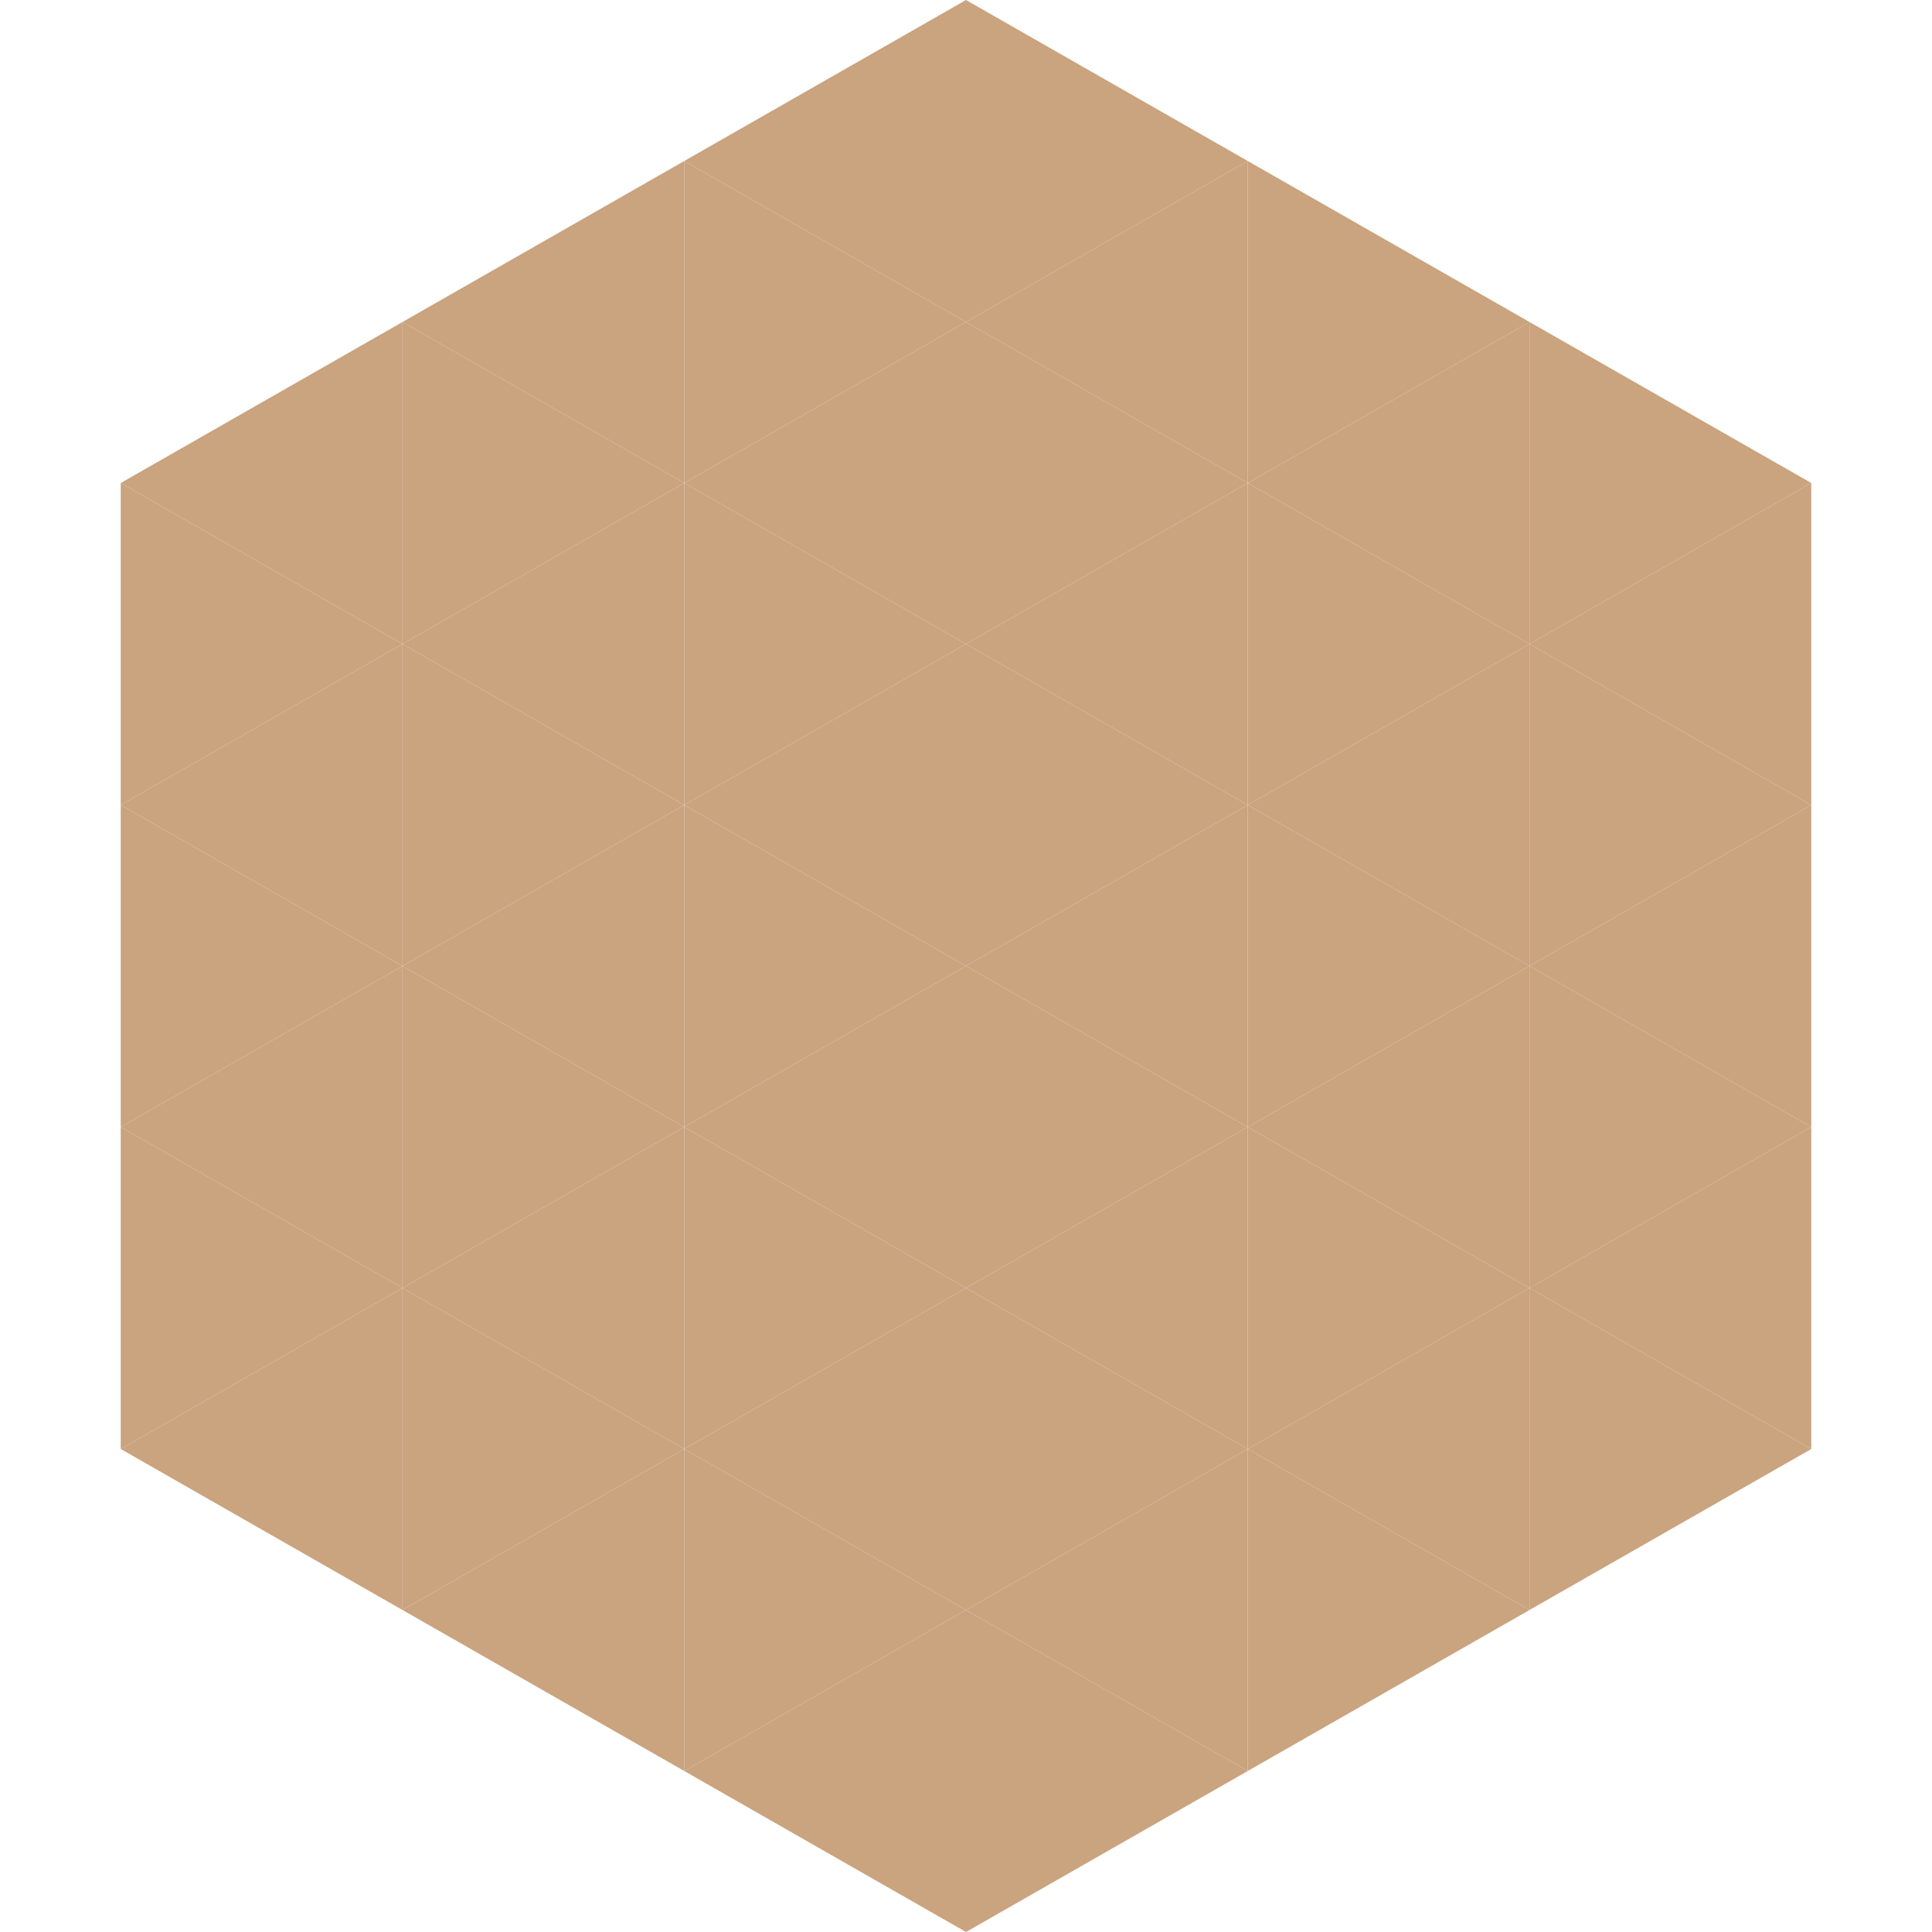
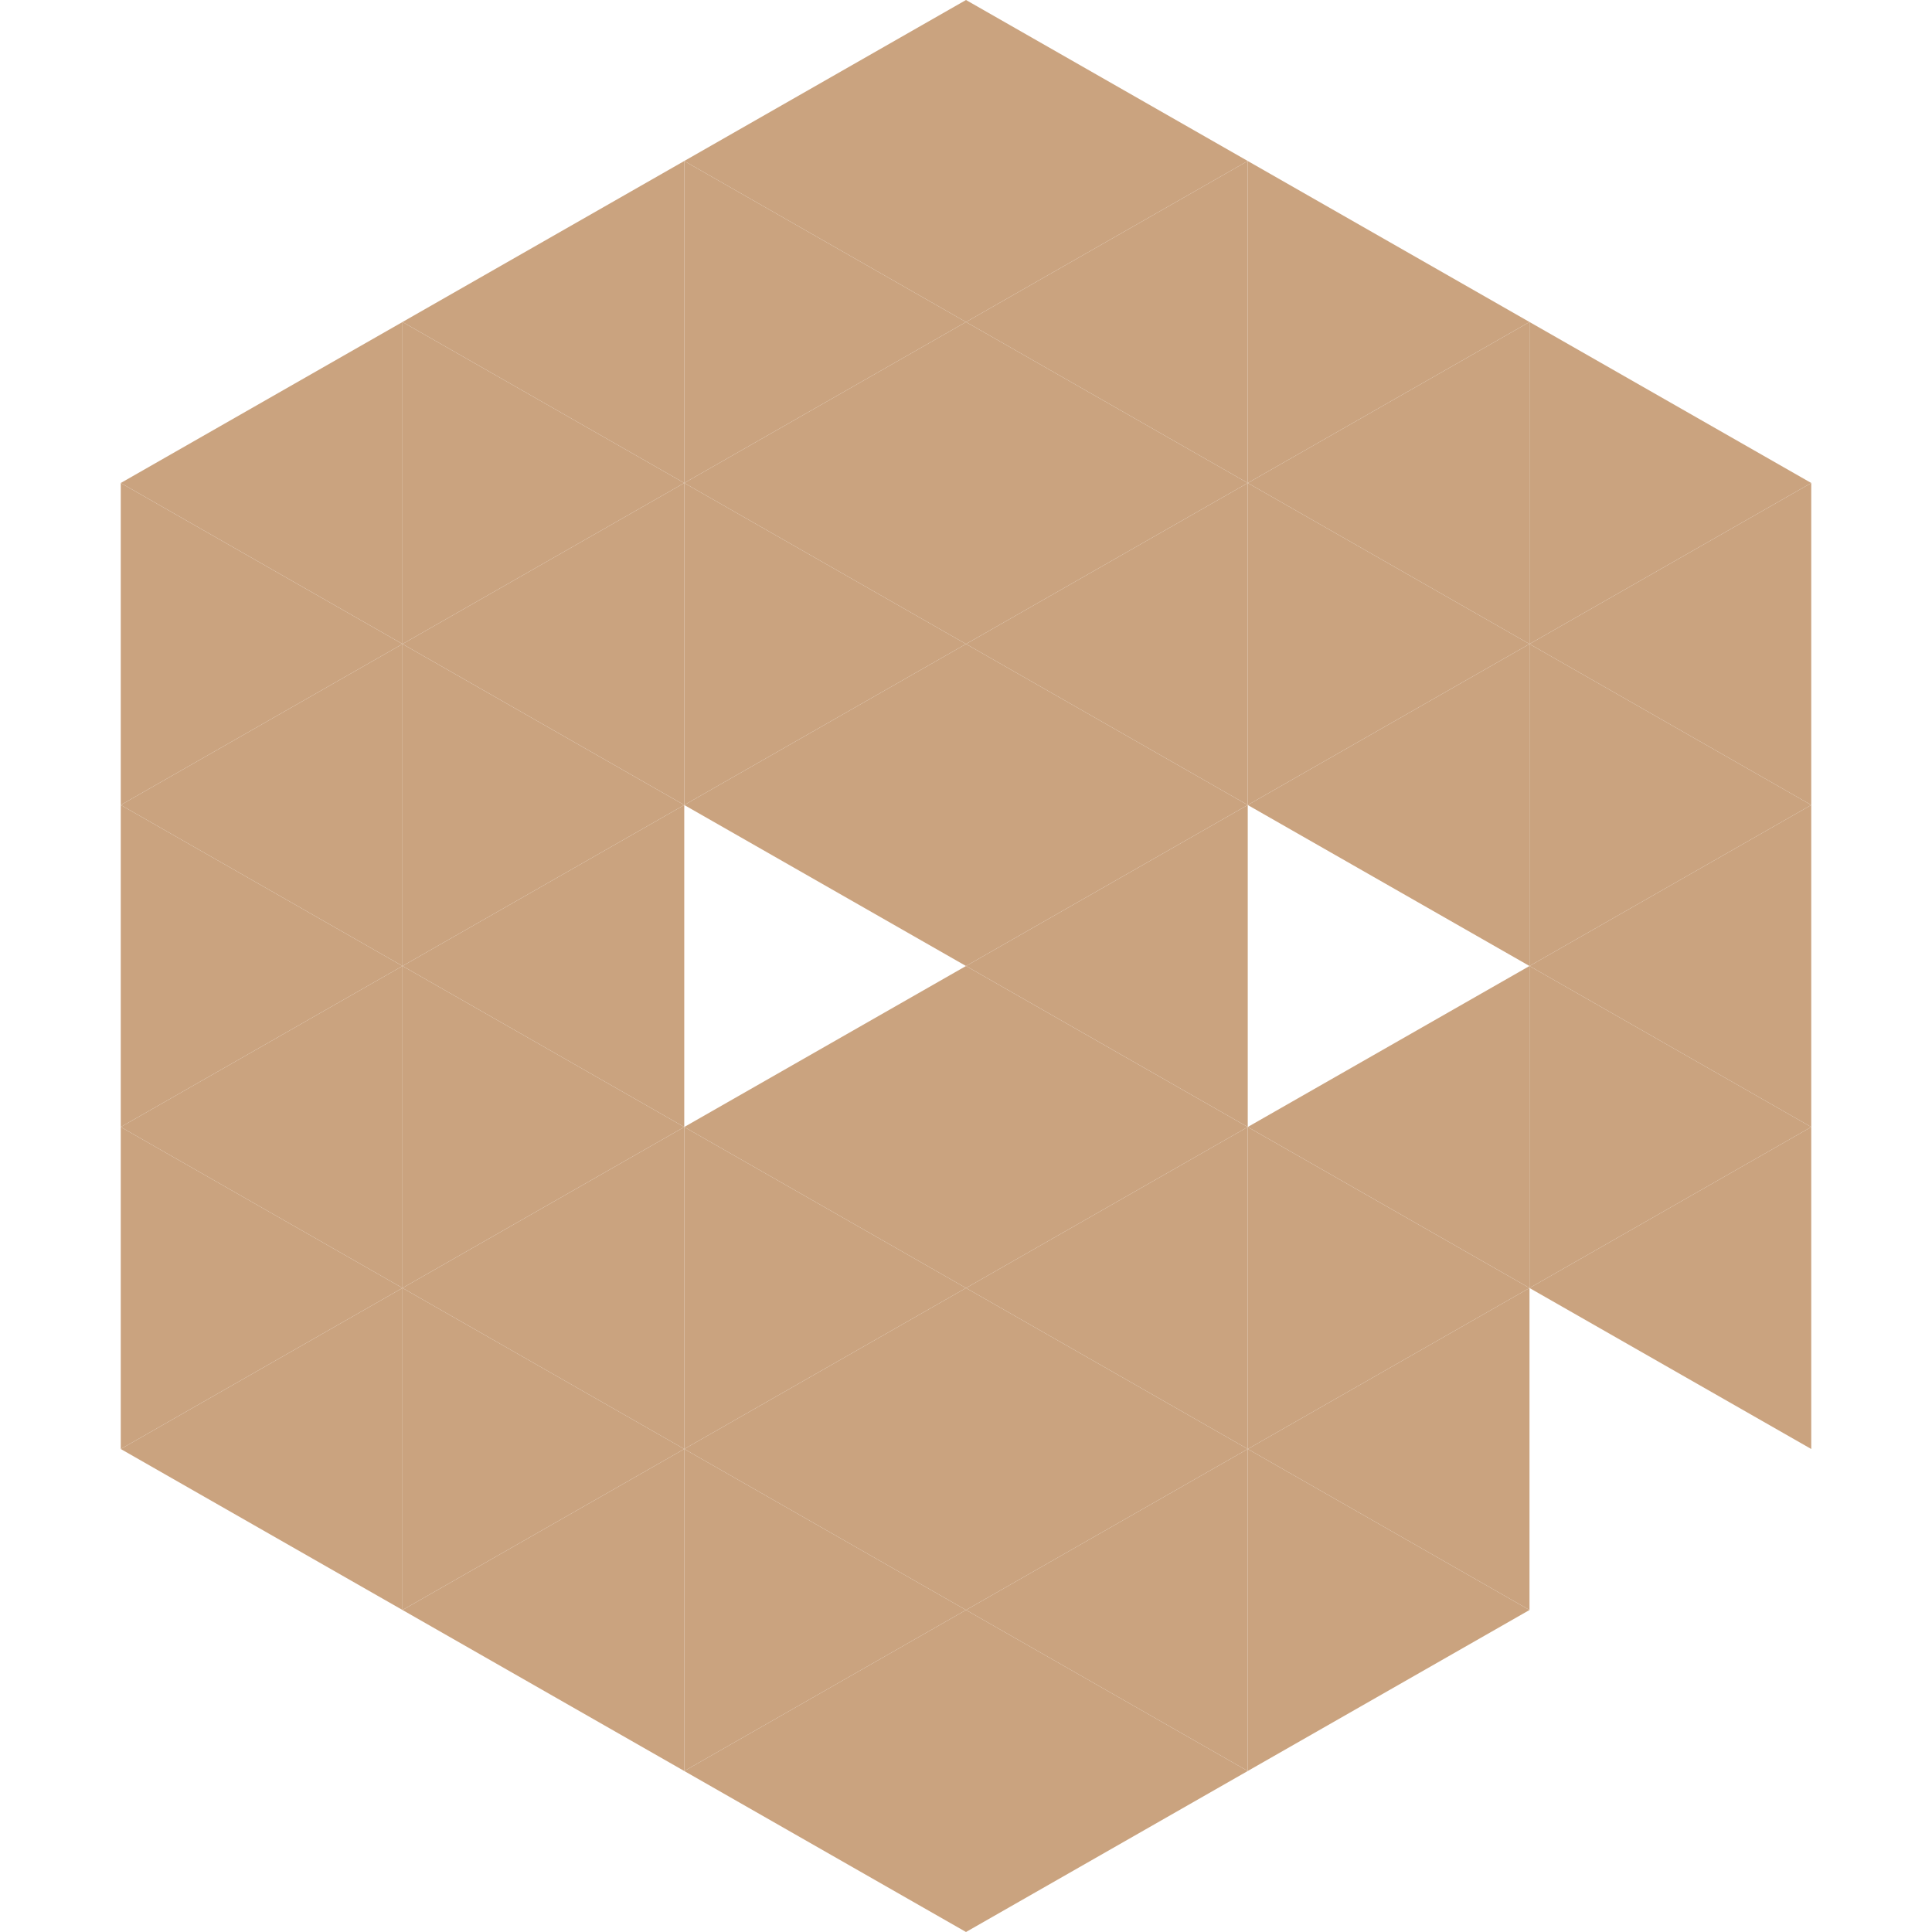
<svg xmlns="http://www.w3.org/2000/svg" width="240" height="240">
  <polygon points="50,40 15,60 50,80" style="fill:rgb(202,163,127)" />
  <polygon points="190,40 225,60 190,80" style="fill:rgb(202,163,127)" />
  <polygon points="15,60 50,80 15,100" style="fill:rgb(202,163,127)" />
  <polygon points="225,60 190,80 225,100" style="fill:rgb(202,163,127)" />
  <polygon points="50,80 15,100 50,120" style="fill:rgb(202,163,127)" />
  <polygon points="190,80 225,100 190,120" style="fill:rgb(202,163,127)" />
  <polygon points="15,100 50,120 15,140" style="fill:rgb(202,163,127)" />
  <polygon points="225,100 190,120 225,140" style="fill:rgb(202,163,127)" />
  <polygon points="50,120 15,140 50,160" style="fill:rgb(202,163,127)" />
  <polygon points="190,120 225,140 190,160" style="fill:rgb(202,163,127)" />
  <polygon points="15,140 50,160 15,180" style="fill:rgb(202,163,127)" />
  <polygon points="225,140 190,160 225,180" style="fill:rgb(202,163,127)" />
  <polygon points="50,160 15,180 50,200" style="fill:rgb(202,163,127)" />
-   <polygon points="190,160 225,180 190,200" style="fill:rgb(202,163,127)" />
  <polygon points="15,180 50,200 15,220" style="fill:rgb(255,255,255); fill-opacity:0" />
  <polygon points="225,180 190,200 225,220" style="fill:rgb(255,255,255); fill-opacity:0" />
  <polygon points="50,0 85,20 50,40" style="fill:rgb(255,255,255); fill-opacity:0" />
  <polygon points="190,0 155,20 190,40" style="fill:rgb(255,255,255); fill-opacity:0" />
  <polygon points="85,20 50,40 85,60" style="fill:rgb(202,163,127)" />
  <polygon points="155,20 190,40 155,60" style="fill:rgb(202,163,127)" />
  <polygon points="50,40 85,60 50,80" style="fill:rgb(202,163,127)" />
  <polygon points="190,40 155,60 190,80" style="fill:rgb(202,163,127)" />
  <polygon points="85,60 50,80 85,100" style="fill:rgb(202,163,127)" />
  <polygon points="155,60 190,80 155,100" style="fill:rgb(202,163,127)" />
  <polygon points="50,80 85,100 50,120" style="fill:rgb(202,163,127)" />
  <polygon points="190,80 155,100 190,120" style="fill:rgb(202,163,127)" />
  <polygon points="85,100 50,120 85,140" style="fill:rgb(202,163,127)" />
-   <polygon points="155,100 190,120 155,140" style="fill:rgb(202,163,127)" />
  <polygon points="50,120 85,140 50,160" style="fill:rgb(202,163,127)" />
  <polygon points="190,120 155,140 190,160" style="fill:rgb(202,163,127)" />
  <polygon points="85,140 50,160 85,180" style="fill:rgb(202,163,127)" />
  <polygon points="155,140 190,160 155,180" style="fill:rgb(202,163,127)" />
  <polygon points="50,160 85,180 50,200" style="fill:rgb(202,163,127)" />
  <polygon points="190,160 155,180 190,200" style="fill:rgb(202,163,127)" />
  <polygon points="85,180 50,200 85,220" style="fill:rgb(202,163,127)" />
  <polygon points="155,180 190,200 155,220" style="fill:rgb(202,163,127)" />
  <polygon points="120,0 85,20 120,40" style="fill:rgb(202,163,127)" />
  <polygon points="120,0 155,20 120,40" style="fill:rgb(202,163,127)" />
  <polygon points="85,20 120,40 85,60" style="fill:rgb(202,163,127)" />
  <polygon points="155,20 120,40 155,60" style="fill:rgb(202,163,127)" />
  <polygon points="120,40 85,60 120,80" style="fill:rgb(202,163,127)" />
  <polygon points="120,40 155,60 120,80" style="fill:rgb(202,163,127)" />
  <polygon points="85,60 120,80 85,100" style="fill:rgb(202,163,127)" />
  <polygon points="155,60 120,80 155,100" style="fill:rgb(202,163,127)" />
  <polygon points="120,80 85,100 120,120" style="fill:rgb(202,163,127)" />
  <polygon points="120,80 155,100 120,120" style="fill:rgb(202,163,127)" />
-   <polygon points="85,100 120,120 85,140" style="fill:rgb(202,163,127)" />
  <polygon points="155,100 120,120 155,140" style="fill:rgb(202,163,127)" />
  <polygon points="120,120 85,140 120,160" style="fill:rgb(202,163,127)" />
  <polygon points="120,120 155,140 120,160" style="fill:rgb(202,163,127)" />
  <polygon points="85,140 120,160 85,180" style="fill:rgb(202,163,127)" />
  <polygon points="155,140 120,160 155,180" style="fill:rgb(202,163,127)" />
  <polygon points="120,160 85,180 120,200" style="fill:rgb(202,163,127)" />
  <polygon points="120,160 155,180 120,200" style="fill:rgb(202,163,127)" />
  <polygon points="85,180 120,200 85,220" style="fill:rgb(202,163,127)" />
  <polygon points="155,180 120,200 155,220" style="fill:rgb(202,163,127)" />
  <polygon points="120,200 85,220 120,240" style="fill:rgb(202,163,127)" />
  <polygon points="120,200 155,220 120,240" style="fill:rgb(202,163,127)" />
  <polygon points="85,220 120,240 85,260" style="fill:rgb(255,255,255); fill-opacity:0" />
  <polygon points="155,220 120,240 155,260" style="fill:rgb(255,255,255); fill-opacity:0" />
</svg>